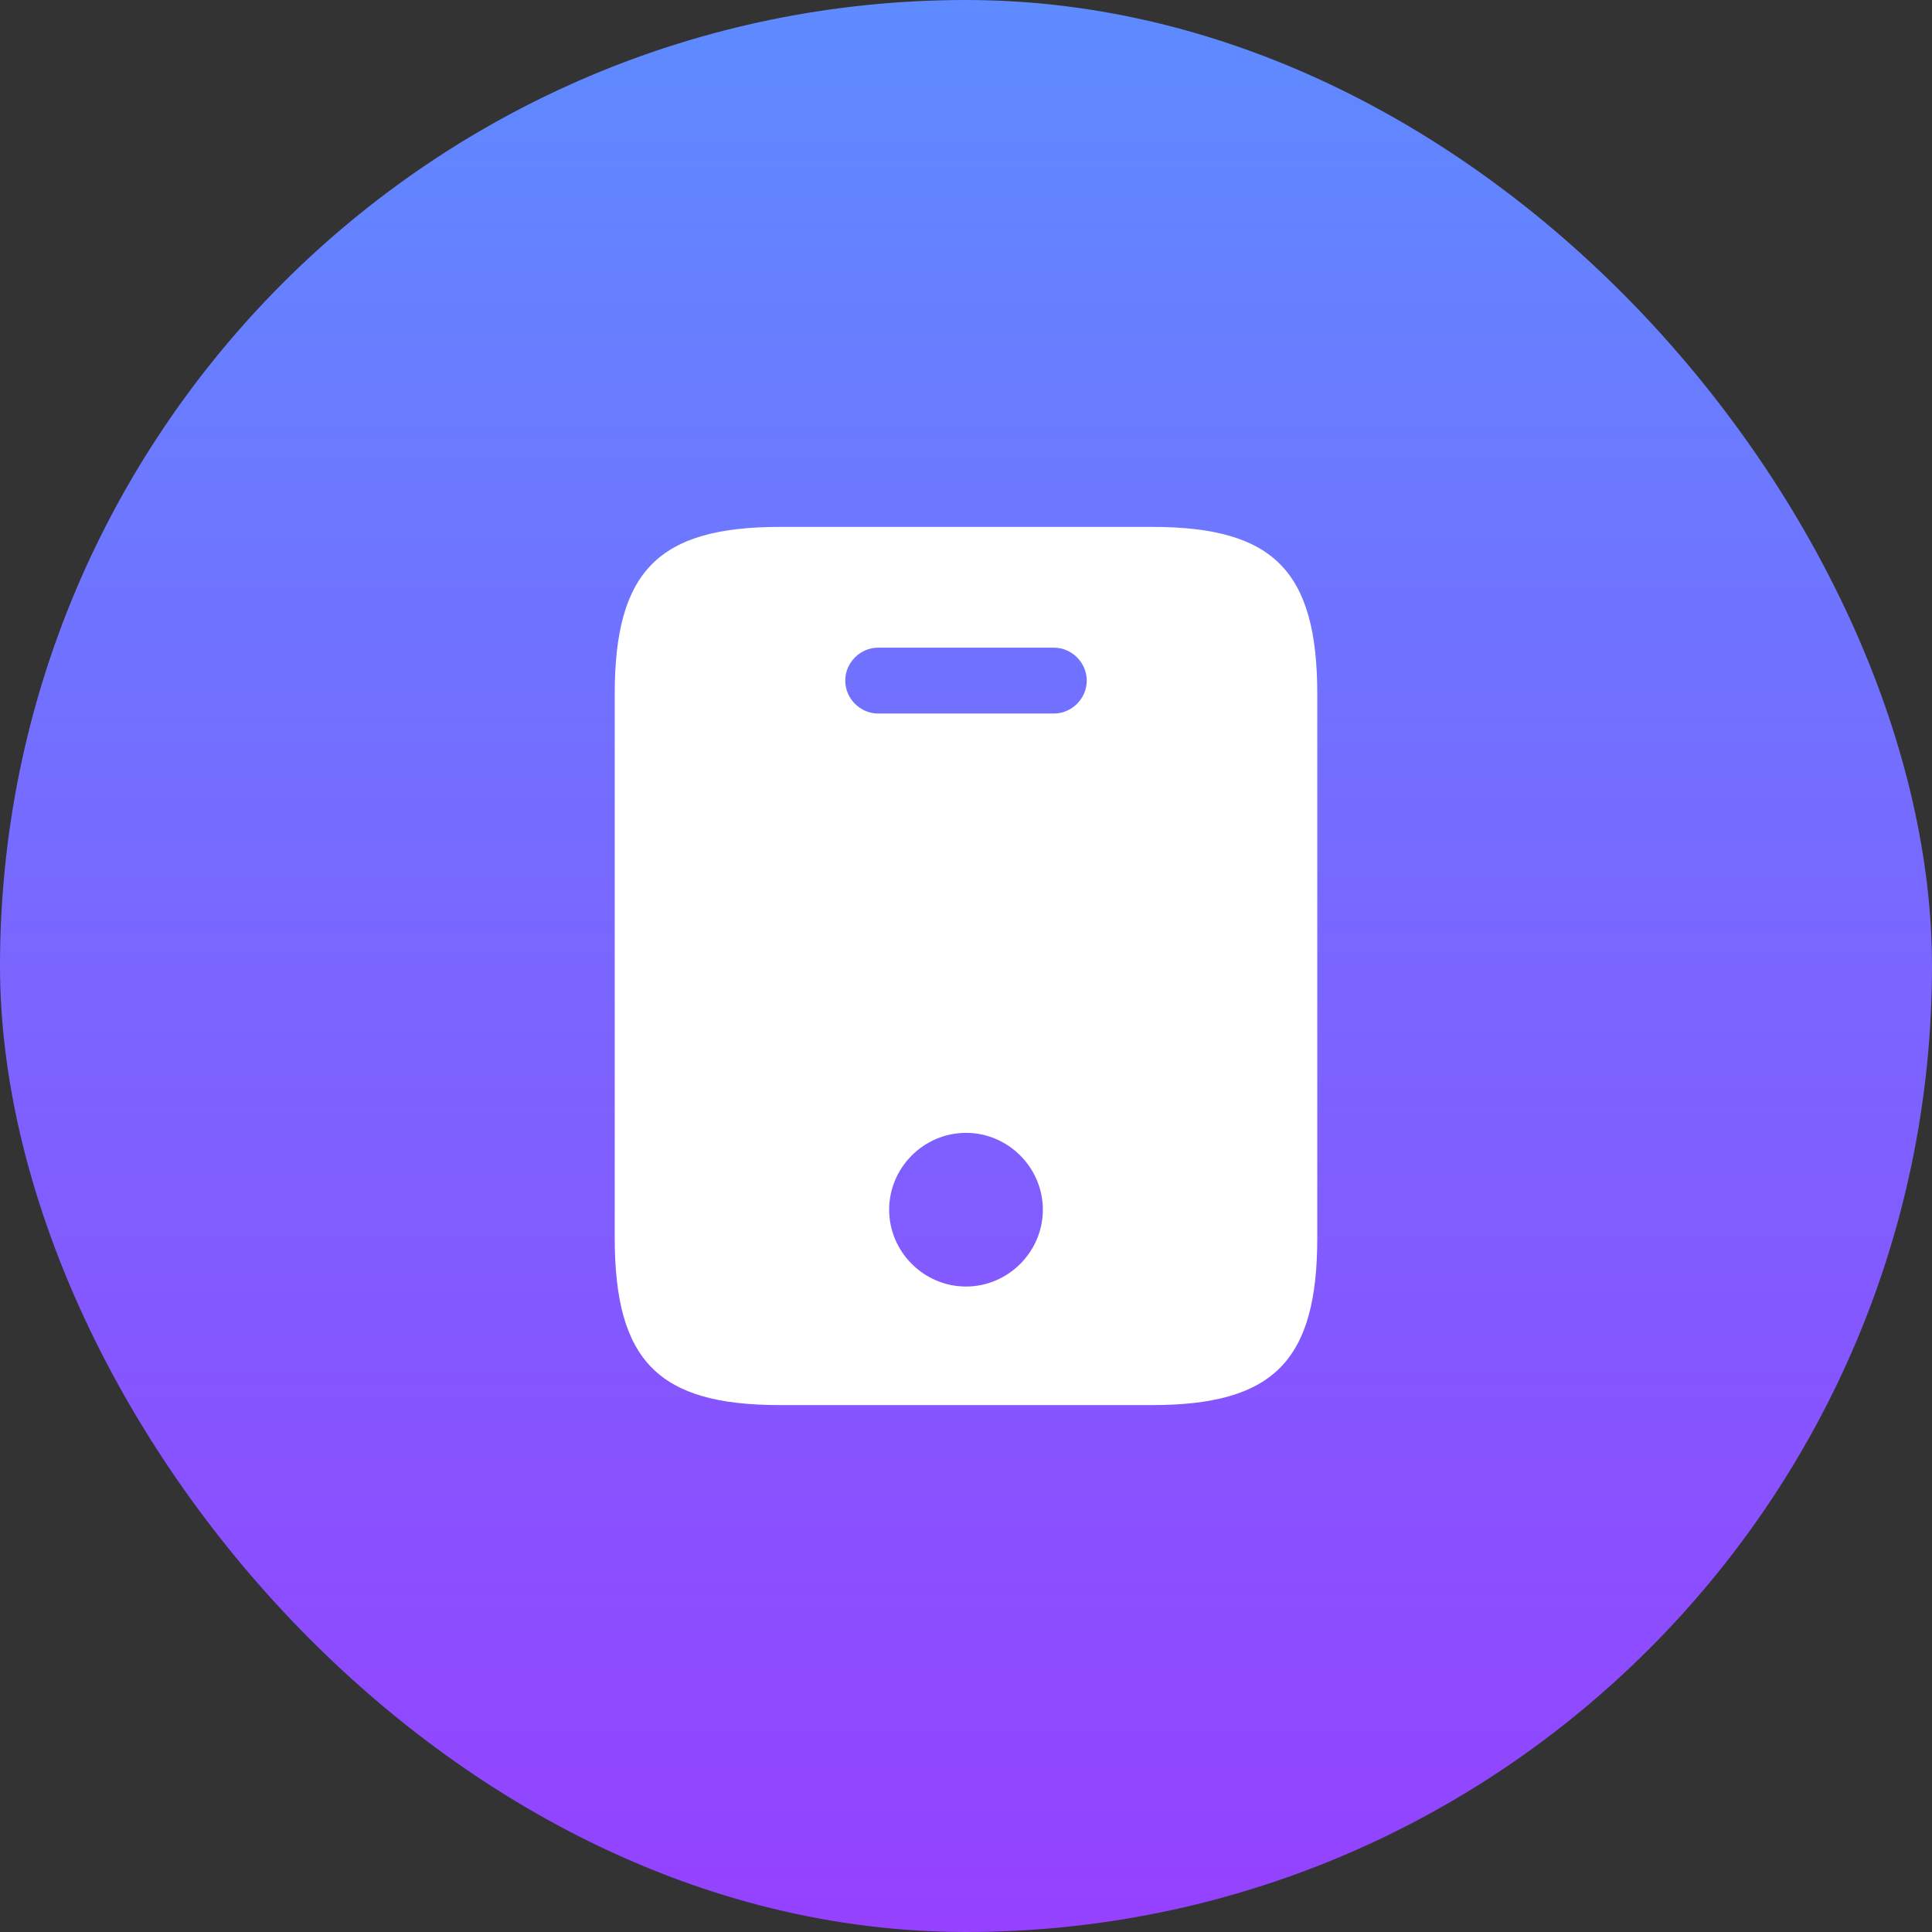
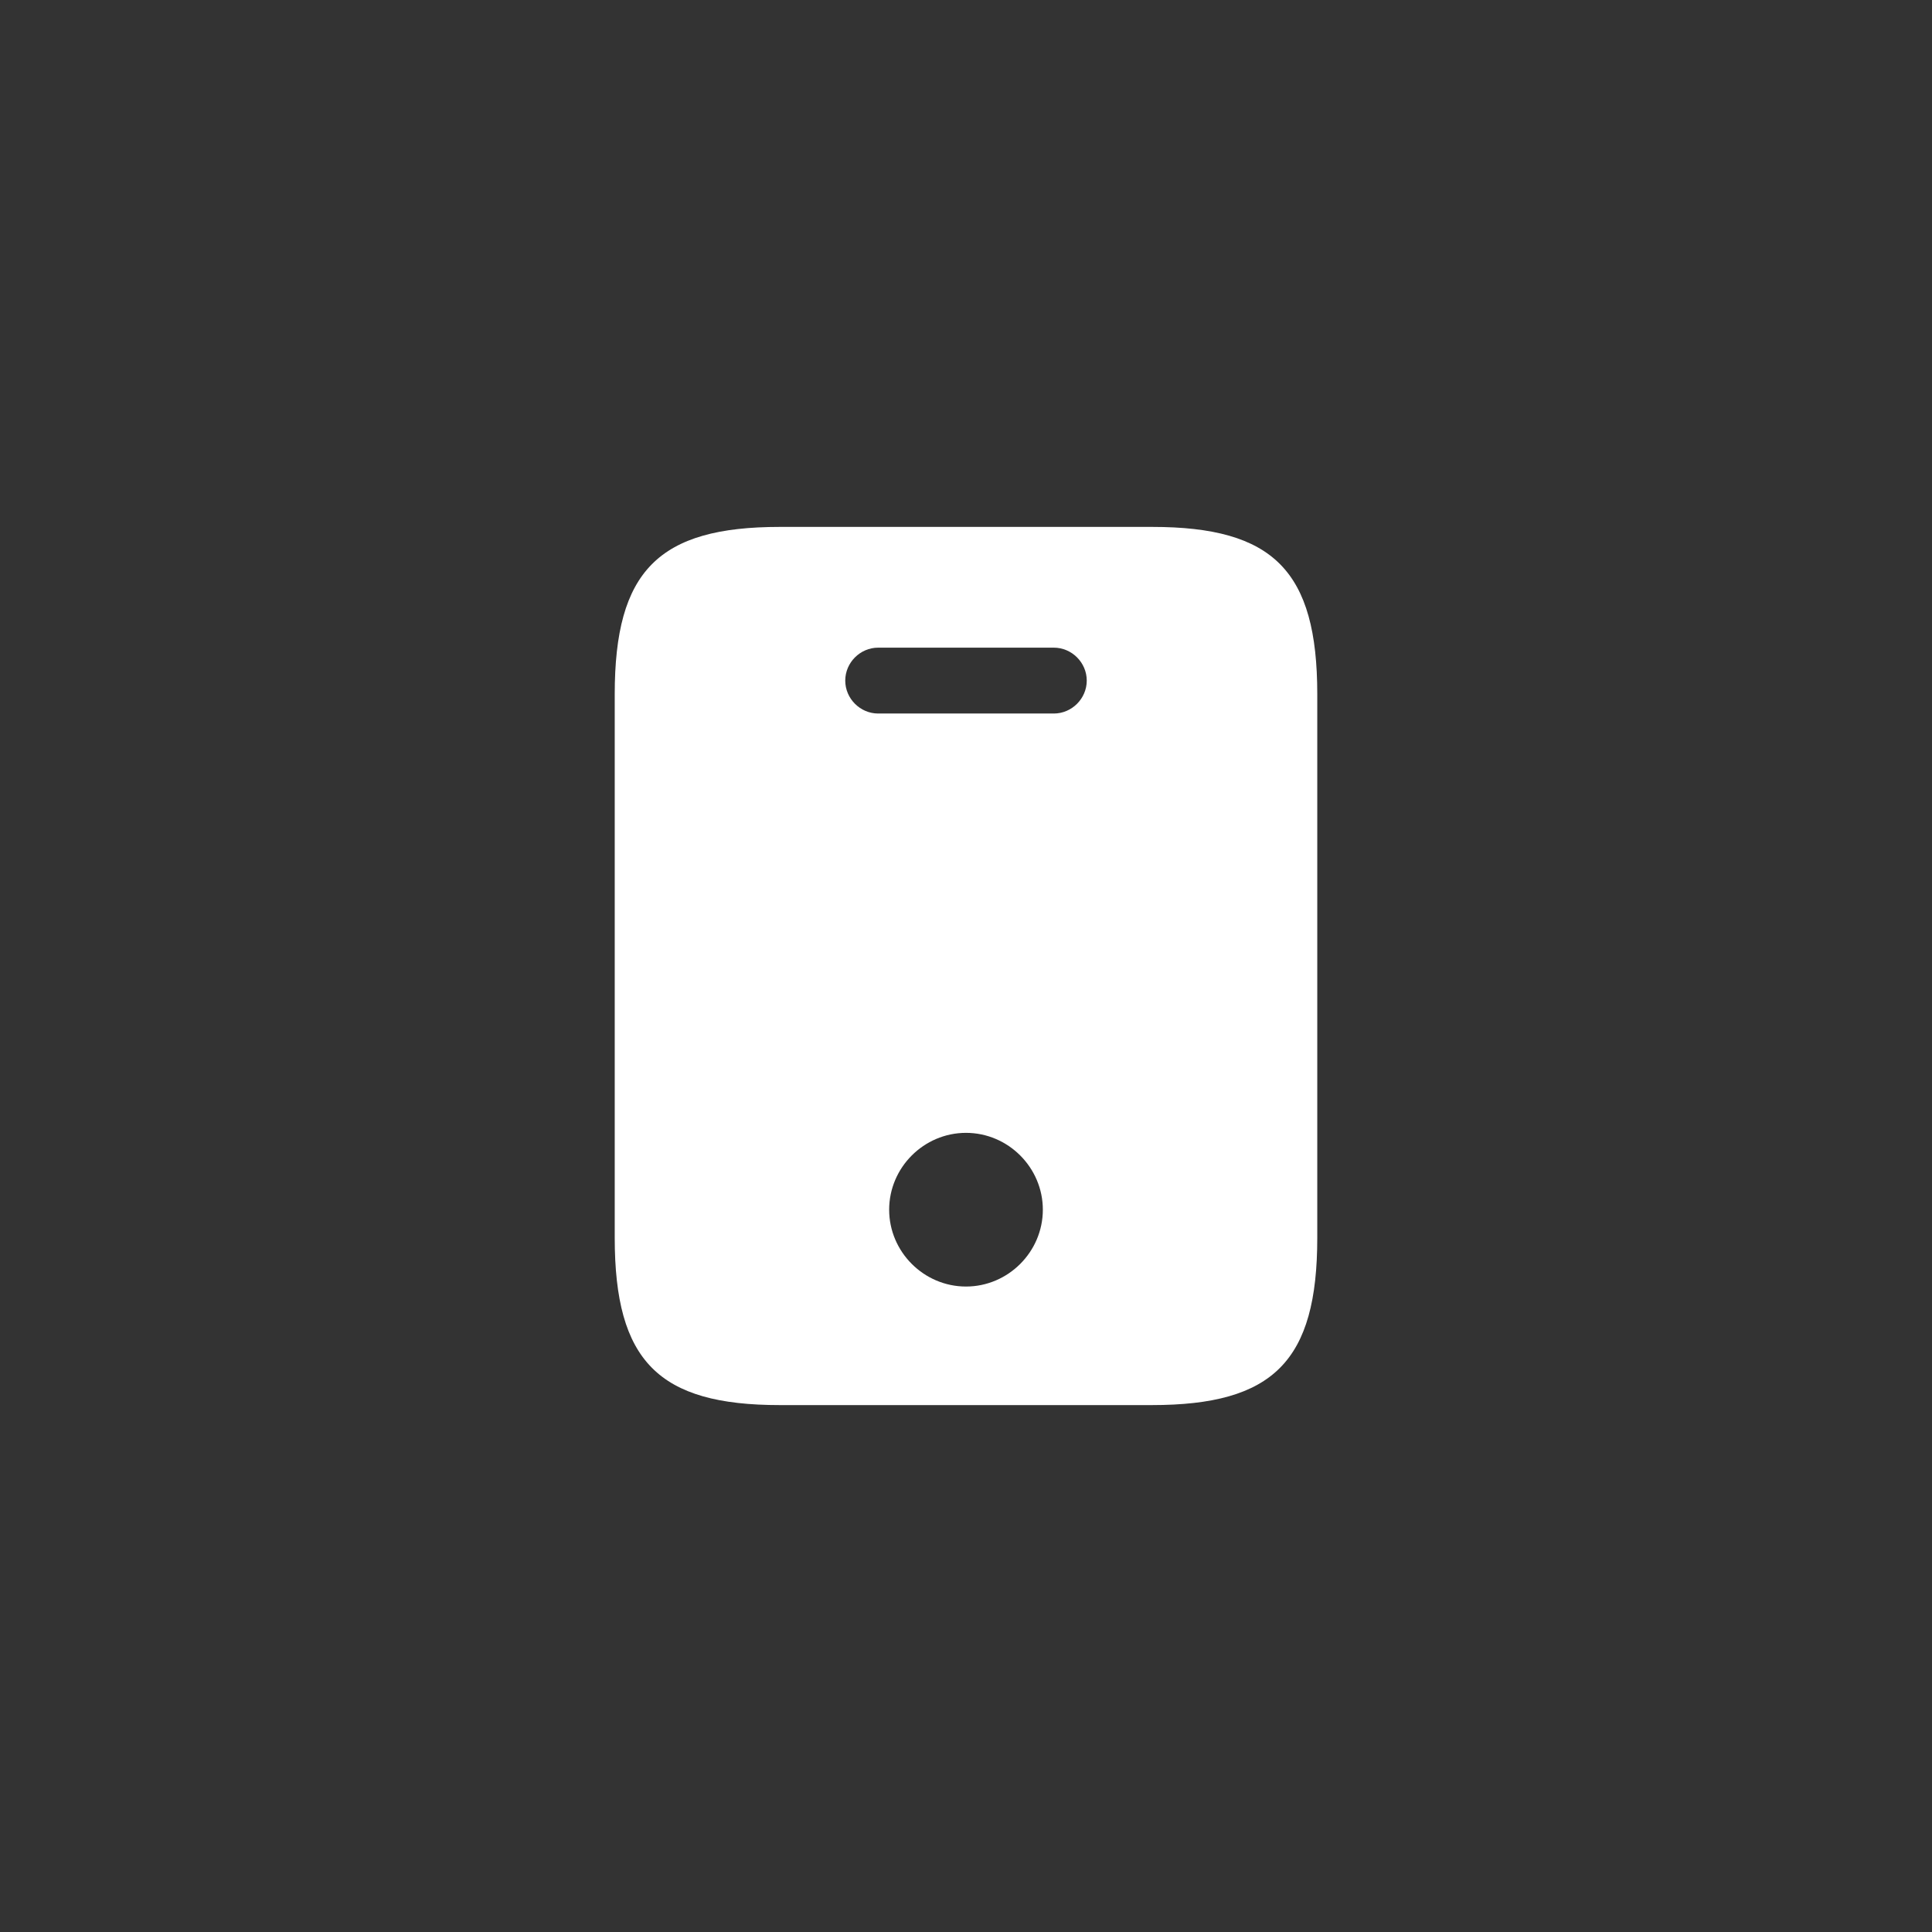
<svg xmlns="http://www.w3.org/2000/svg" width="44" height="44" viewBox="0 0 44 44" fill="none">
  <rect x="0" y="0" width="44" height="44" fill="#333333" stroke="none" />
-   <rect width="44" height="44" rx="22" fill="url(#paint0_linear_90_1390)" />
  <path d="M26.24 12H17.76C15 12 14 13 14 15.81V28.19C14 31 15 32 17.76 32H26.23C29 32 30 31 30 28.19V15.81C30 13 29 12 26.24 12ZM22 29.3C21.04 29.3 20.25 28.51 20.25 27.55C20.25 26.59 21.04 25.8 22 25.8C22.96 25.8 23.75 26.59 23.75 27.55C23.75 28.51 22.96 29.3 22 29.3ZM24 16.25H20C19.59 16.25 19.25 15.91 19.25 15.5C19.25 15.09 19.59 14.75 20 14.75H24C24.41 14.75 24.75 15.09 24.75 15.5C24.75 15.91 24.41 16.25 24 16.25Z" fill="white" />
  <defs>
    <linearGradient id="paint0_linear_90_1390" x1="22" y1="0" x2="22" y2="44" gradientUnits="userSpaceOnUse">
      <stop stop-color="#5E8BFF" />
      <stop offset="1" stop-color="#9541FF" />
    </linearGradient>
  </defs>
</svg>